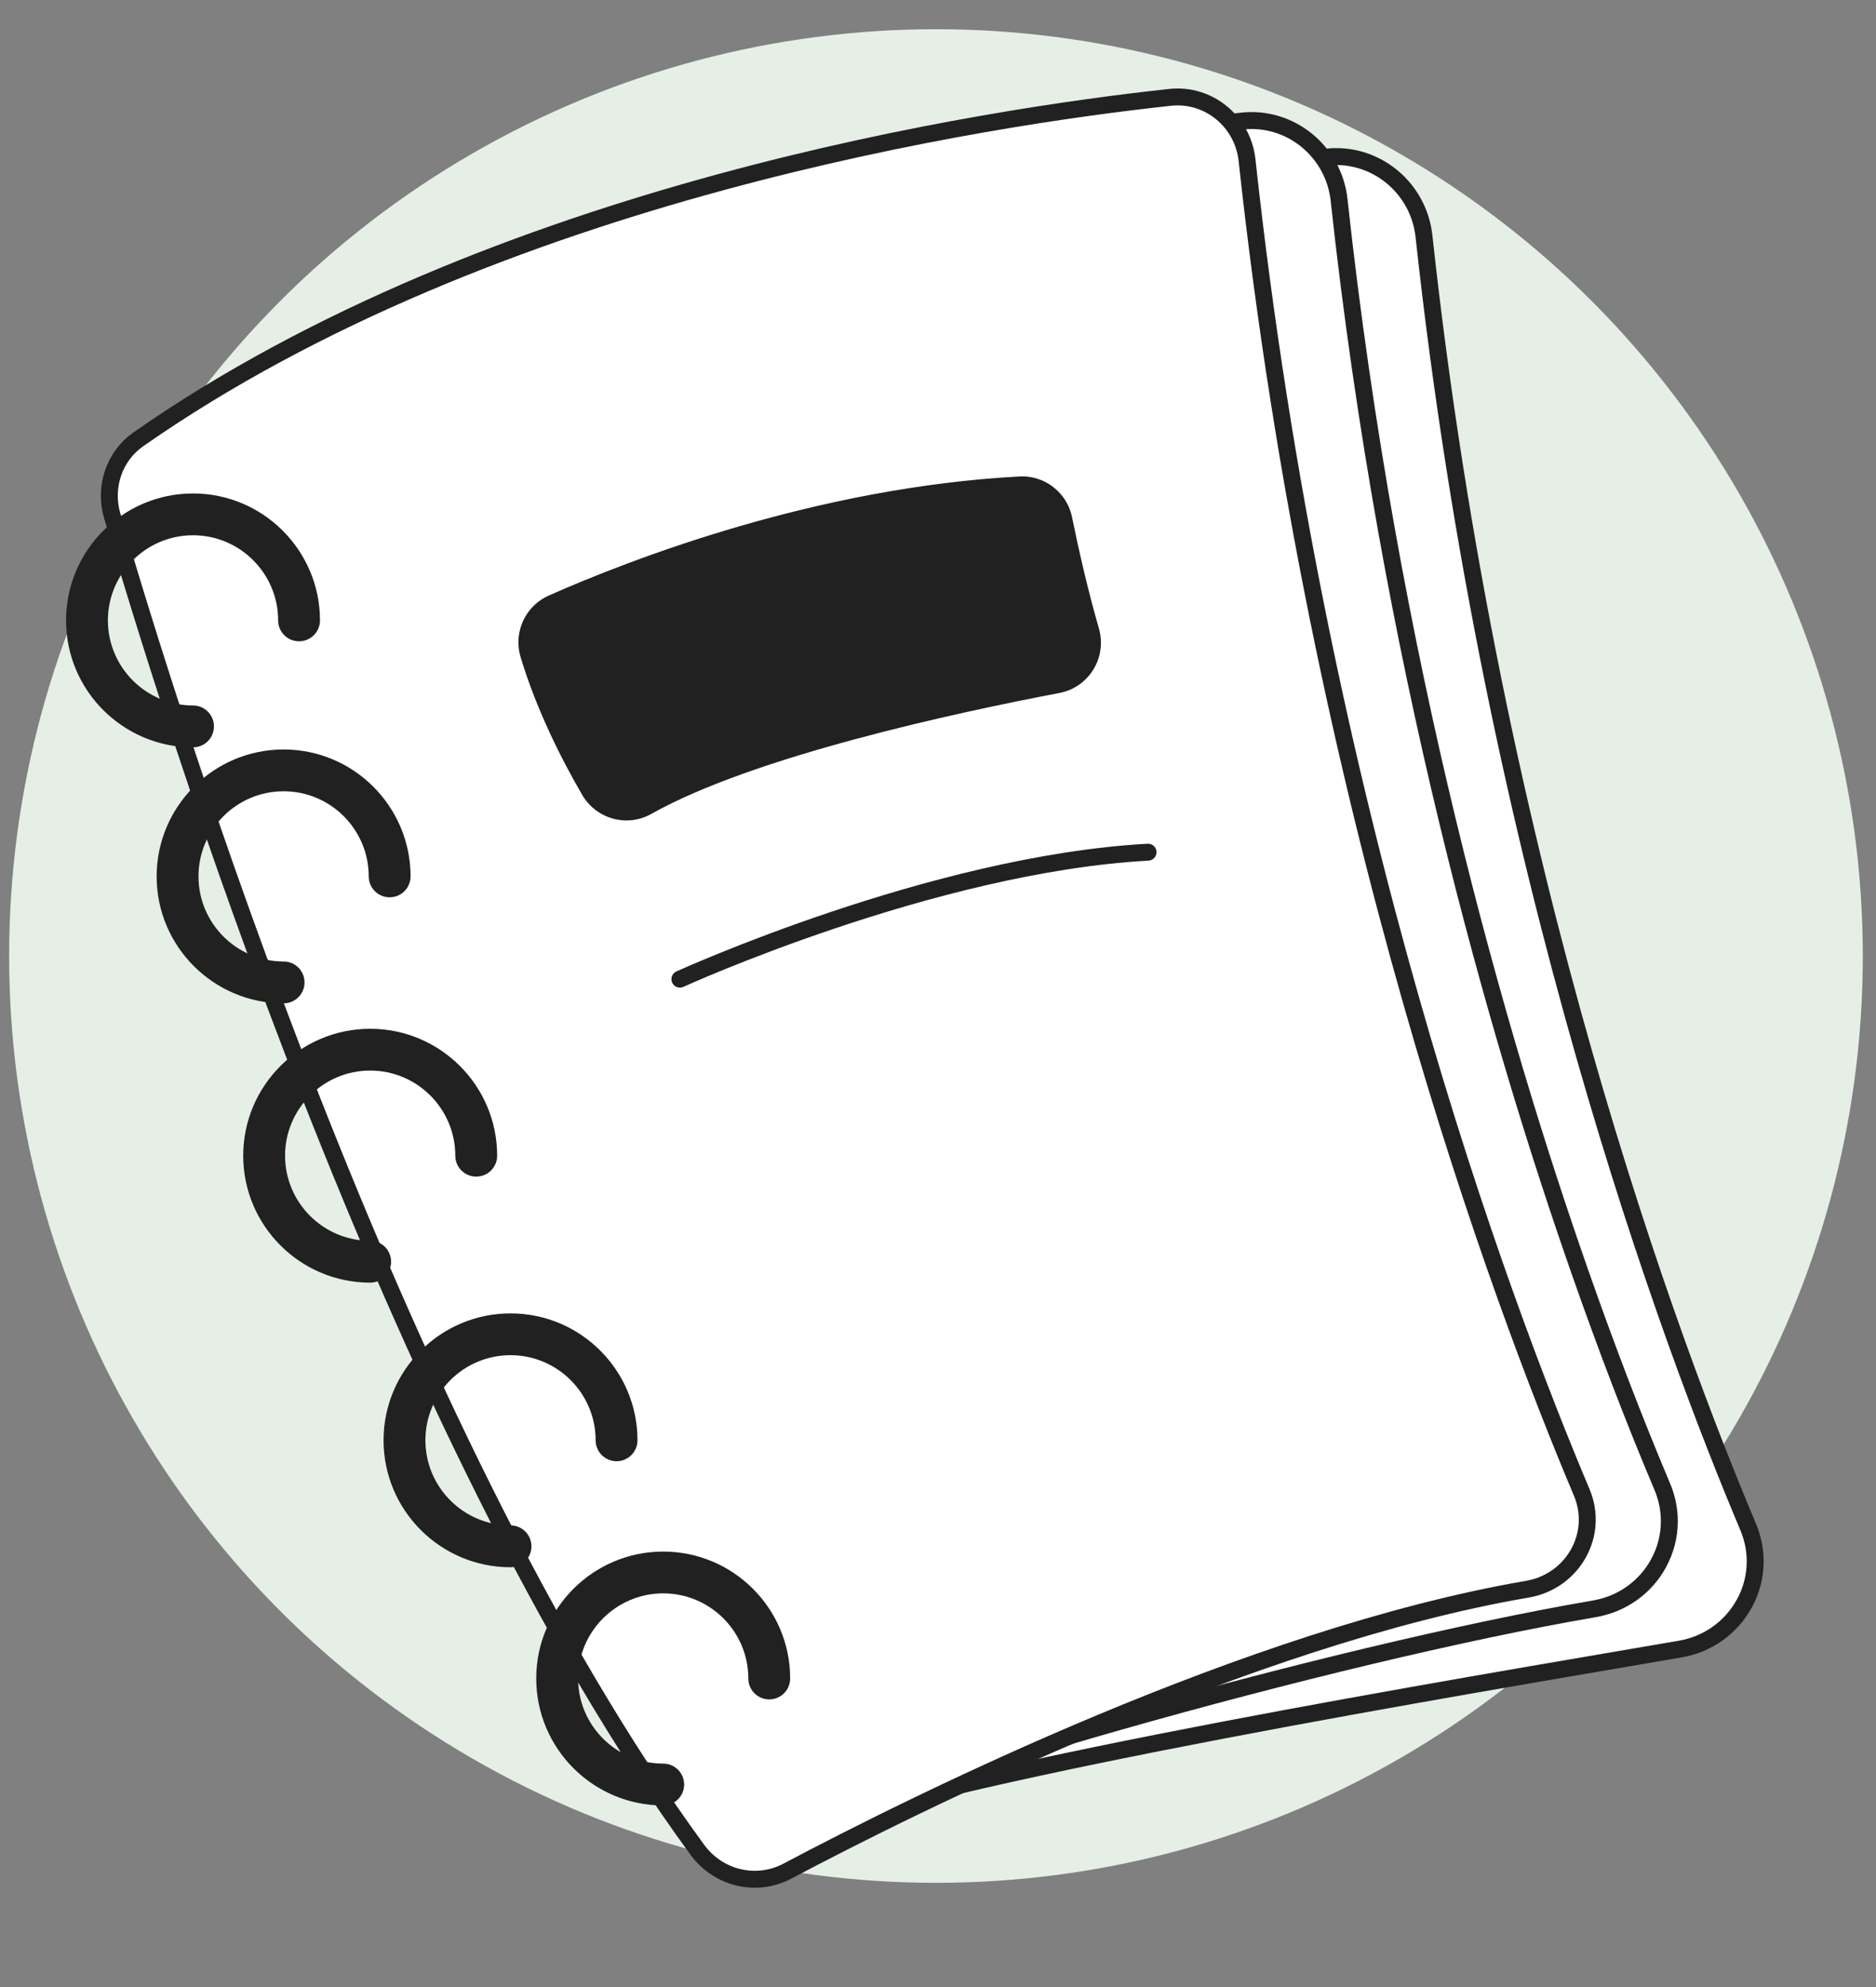
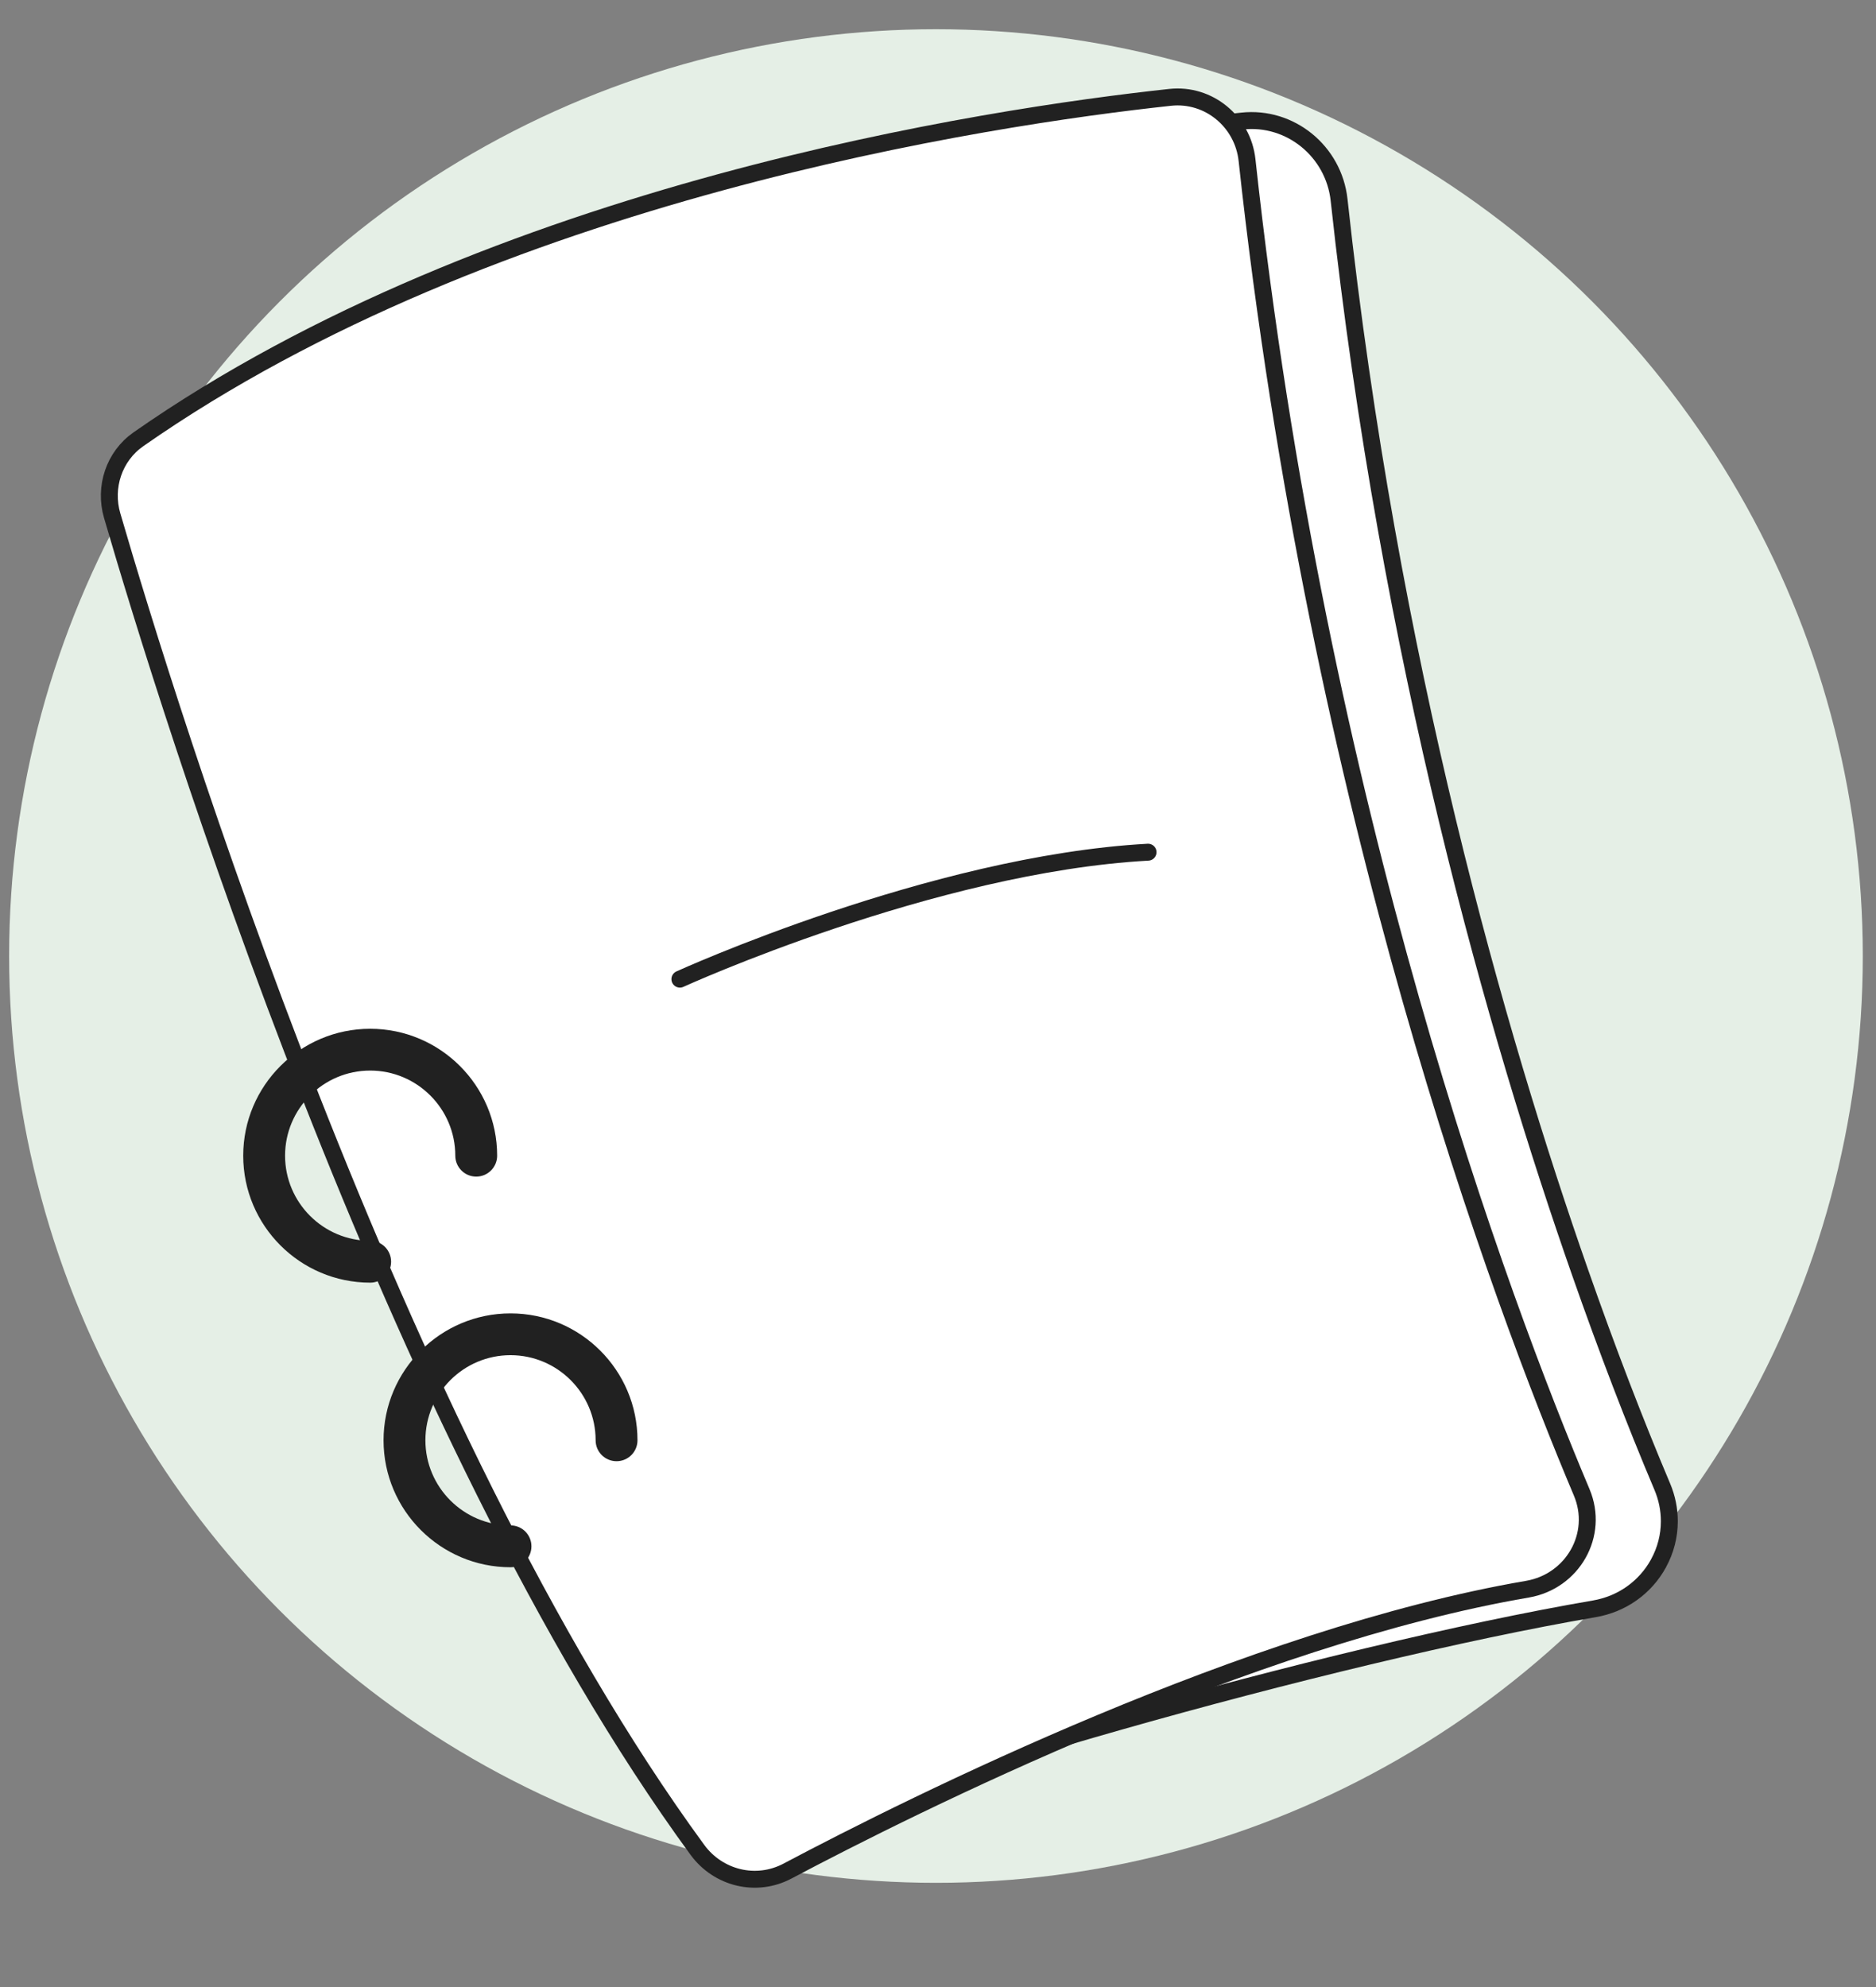
<svg xmlns="http://www.w3.org/2000/svg" id="a" viewBox="0 0 332.6 352.29">
  <rect x="0" y="0" width="332.6" height="352.29" fill="#808080" stroke="none" />
  <circle cx="165.94" cy="169.5" r="164.32" fill="#e5efe6" />
-   <path d="M309.25,284.3c-2.35,4.3-6.51,7.25-11.4,8.08l-7.89,1.35c-45.49,7.77-128.58,21.95-153.14,32.56,.04,1.1-.37,2.08-.75,2.65-1.08,1.64-3.13,2.4-5.22,1.91-2.09-.48-3.6-2.05-3.86-4-.09-.72-.06-1.75,.57-2.86-41.4-58.25-60.02-141.32-71.21-191.24-2.72-12.12-4.86-21.7-6.74-28.13-1.88-6.46,.5-13.36,5.92-17.15C117.04,44.5,201.69,31.46,235.23,27.85c8.56-.93,16.29,5.37,17.23,14.03,12.23,112.67,44.27,197.56,57.47,228.83,.83,1.97,1.25,4.05,1.25,6.11,0,2.58-.64,5.15-1.92,7.48Zm-175.66,43.58h0Zm-3.91-.9h0Z" fill="#fff" stroke="#212121" stroke-linecap="round" stroke-linejoin="round" stroke-width="3" />
  <path d="M294.04,277.18c-2.35,4.29-6.49,7.22-11.37,8.06-46.71,8-127.45,30.95-148.96,42.33-1.91,1.01-4.13,2.02-6.36,1.24-2.14-.75-2.94-2.59-3.58-4.06-.42-.96-.89-2.05-1.8-3.29-44.9-61.35-69.53-156.97-81.37-202.93-2.23-8.67-4-15.52-5.45-20.51-1.88-6.45,.5-13.32,5.91-17.1C102.37,38.07,186.79,25.07,220.23,21.46c8.53-.92,16.24,5.36,17.18,13.99,8.87,81.67,28.13,148.5,42.74,190.18,4.74,13.54,9.64,26.32,14.57,37.98,.83,1.97,1.24,4.04,1.24,6.1,0,2.57-.64,5.13-1.92,7.46Z" fill="#fff" stroke="#212121" stroke-linecap="round" stroke-linejoin="round" stroke-width="3" />
  <path d="M19.89,91.43c9.89,33.95,49.61,162.56,103.75,236.54,3.69,5.05,10.44,6.7,15.97,3.77,22.51-11.92,81.92-41.55,131.19-49.98,8.03-1.38,12.79-9.67,9.62-17.18-14.19-33.6-46.77-120.55-59.33-236.19-.74-6.83-6.79-11.86-13.62-11.13-32.1,3.46-119.88,16.57-182.93,60.62-4.32,3.02-6.13,8.49-4.65,13.55Z" fill="#fff" stroke="#212121" stroke-linecap="round" stroke-linejoin="round" stroke-width="3" />
-   <path d="M56.73,110c0-12.41-10.1-22.51-22.51-22.51-12.41,0-22.51,10.1-22.51,22.51,0,12.41,10.1,22.5,22.51,22.5,2.05,0,3.71-1.66,3.71-3.71s-1.66-3.71-3.71-3.71c-8.32,0-15.09-6.77-15.09-15.09,0-8.32,6.77-15.09,15.09-15.09,8.32,0,15.09,6.77,15.09,15.09,0,2.05,1.66,3.71,3.71,3.71s3.71-1.66,3.71-3.71Z" fill="#212121" />
-   <path d="M140.09,297.59c0-12.41-10.1-22.5-22.51-22.5s-22.51,10.09-22.51,22.5c0,12.41,10.1,22.51,22.51,22.51,2.05,0,3.71-1.66,3.71-3.71s-1.66-3.71-3.71-3.71c-8.32,0-15.09-6.77-15.09-15.09,0-8.32,6.77-15.09,15.09-15.09,8.32,0,15.09,6.77,15.09,15.09,0,2.05,1.66,3.71,3.71,3.71,2.05,0,3.71-1.66,3.71-3.71Z" fill="#212121" />
  <path d="M113.02,255.36c0-12.41-10.1-22.5-22.51-22.5-12.41,0-22.51,10.09-22.51,22.5,0,12.41,10.1,22.51,22.51,22.51,2.05,0,3.71-1.66,3.71-3.71s-1.66-3.71-3.71-3.71c-8.32,0-15.09-6.77-15.09-15.09,0-8.32,6.77-15.09,15.09-15.09,8.32,0,15.09,6.77,15.09,15.09,0,2.05,1.66,3.71,3.71,3.71s3.71-1.66,3.71-3.71Z" fill="#212121" />
  <path d="M88.14,204.9c0-12.41-10.1-22.5-22.51-22.5-12.41,0-22.51,10.09-22.51,22.5s10.1,22.51,22.51,22.51c2.05,0,3.71-1.66,3.71-3.71,0-2.05-1.66-3.71-3.71-3.71-8.32,0-15.09-6.77-15.09-15.09s6.77-15.09,15.09-15.09c8.32,0,15.09,6.77,15.09,15.09,0,2.05,1.66,3.71,3.71,3.71s3.71-1.66,3.71-3.71Z" fill="#212121" />
-   <path d="M72.79,155.39c0-12.41-10.1-22.51-22.51-22.51-12.41,0-22.51,10.1-22.51,22.51,0,12.41,10.1,22.5,22.51,22.5,2.05,0,3.71-1.66,3.71-3.71s-1.66-3.71-3.71-3.71c-8.32,0-15.09-6.77-15.09-15.09,0-8.32,6.77-15.09,15.09-15.09,8.32,0,15.09,6.77,15.09,15.09,0,2.05,1.66,3.71,3.71,3.71,2.05,0,3.71-1.66,3.71-3.71Z" fill="#212121" />
-   <path d="M96.74,104.31c14.61-6.46,47.7-19.28,83.92-21.22,5.16-.28,9.74,3.29,10.77,8.35,1.1,5.39,2.72,12.62,4.73,19.59,1.71,5.93-2.02,12.05-8.08,13.2-18.49,3.52-54.02,11.22-71.94,21.29-4.98,2.8-11.27,1.03-14.13-3.9-3.67-6.32-8.16-15.15-11.04-24.71-1.52-5.06,.95-10.46,5.78-12.6Z" fill="#212121" stroke="#fff" stroke-miterlimit="10" stroke-width="2.78" />
  <path d="M120.54,173.6s44.77-20.41,83-22.51" fill="#fff" stroke="#212121" stroke-linecap="round" stroke-linejoin="round" stroke-width="3" />
</svg>